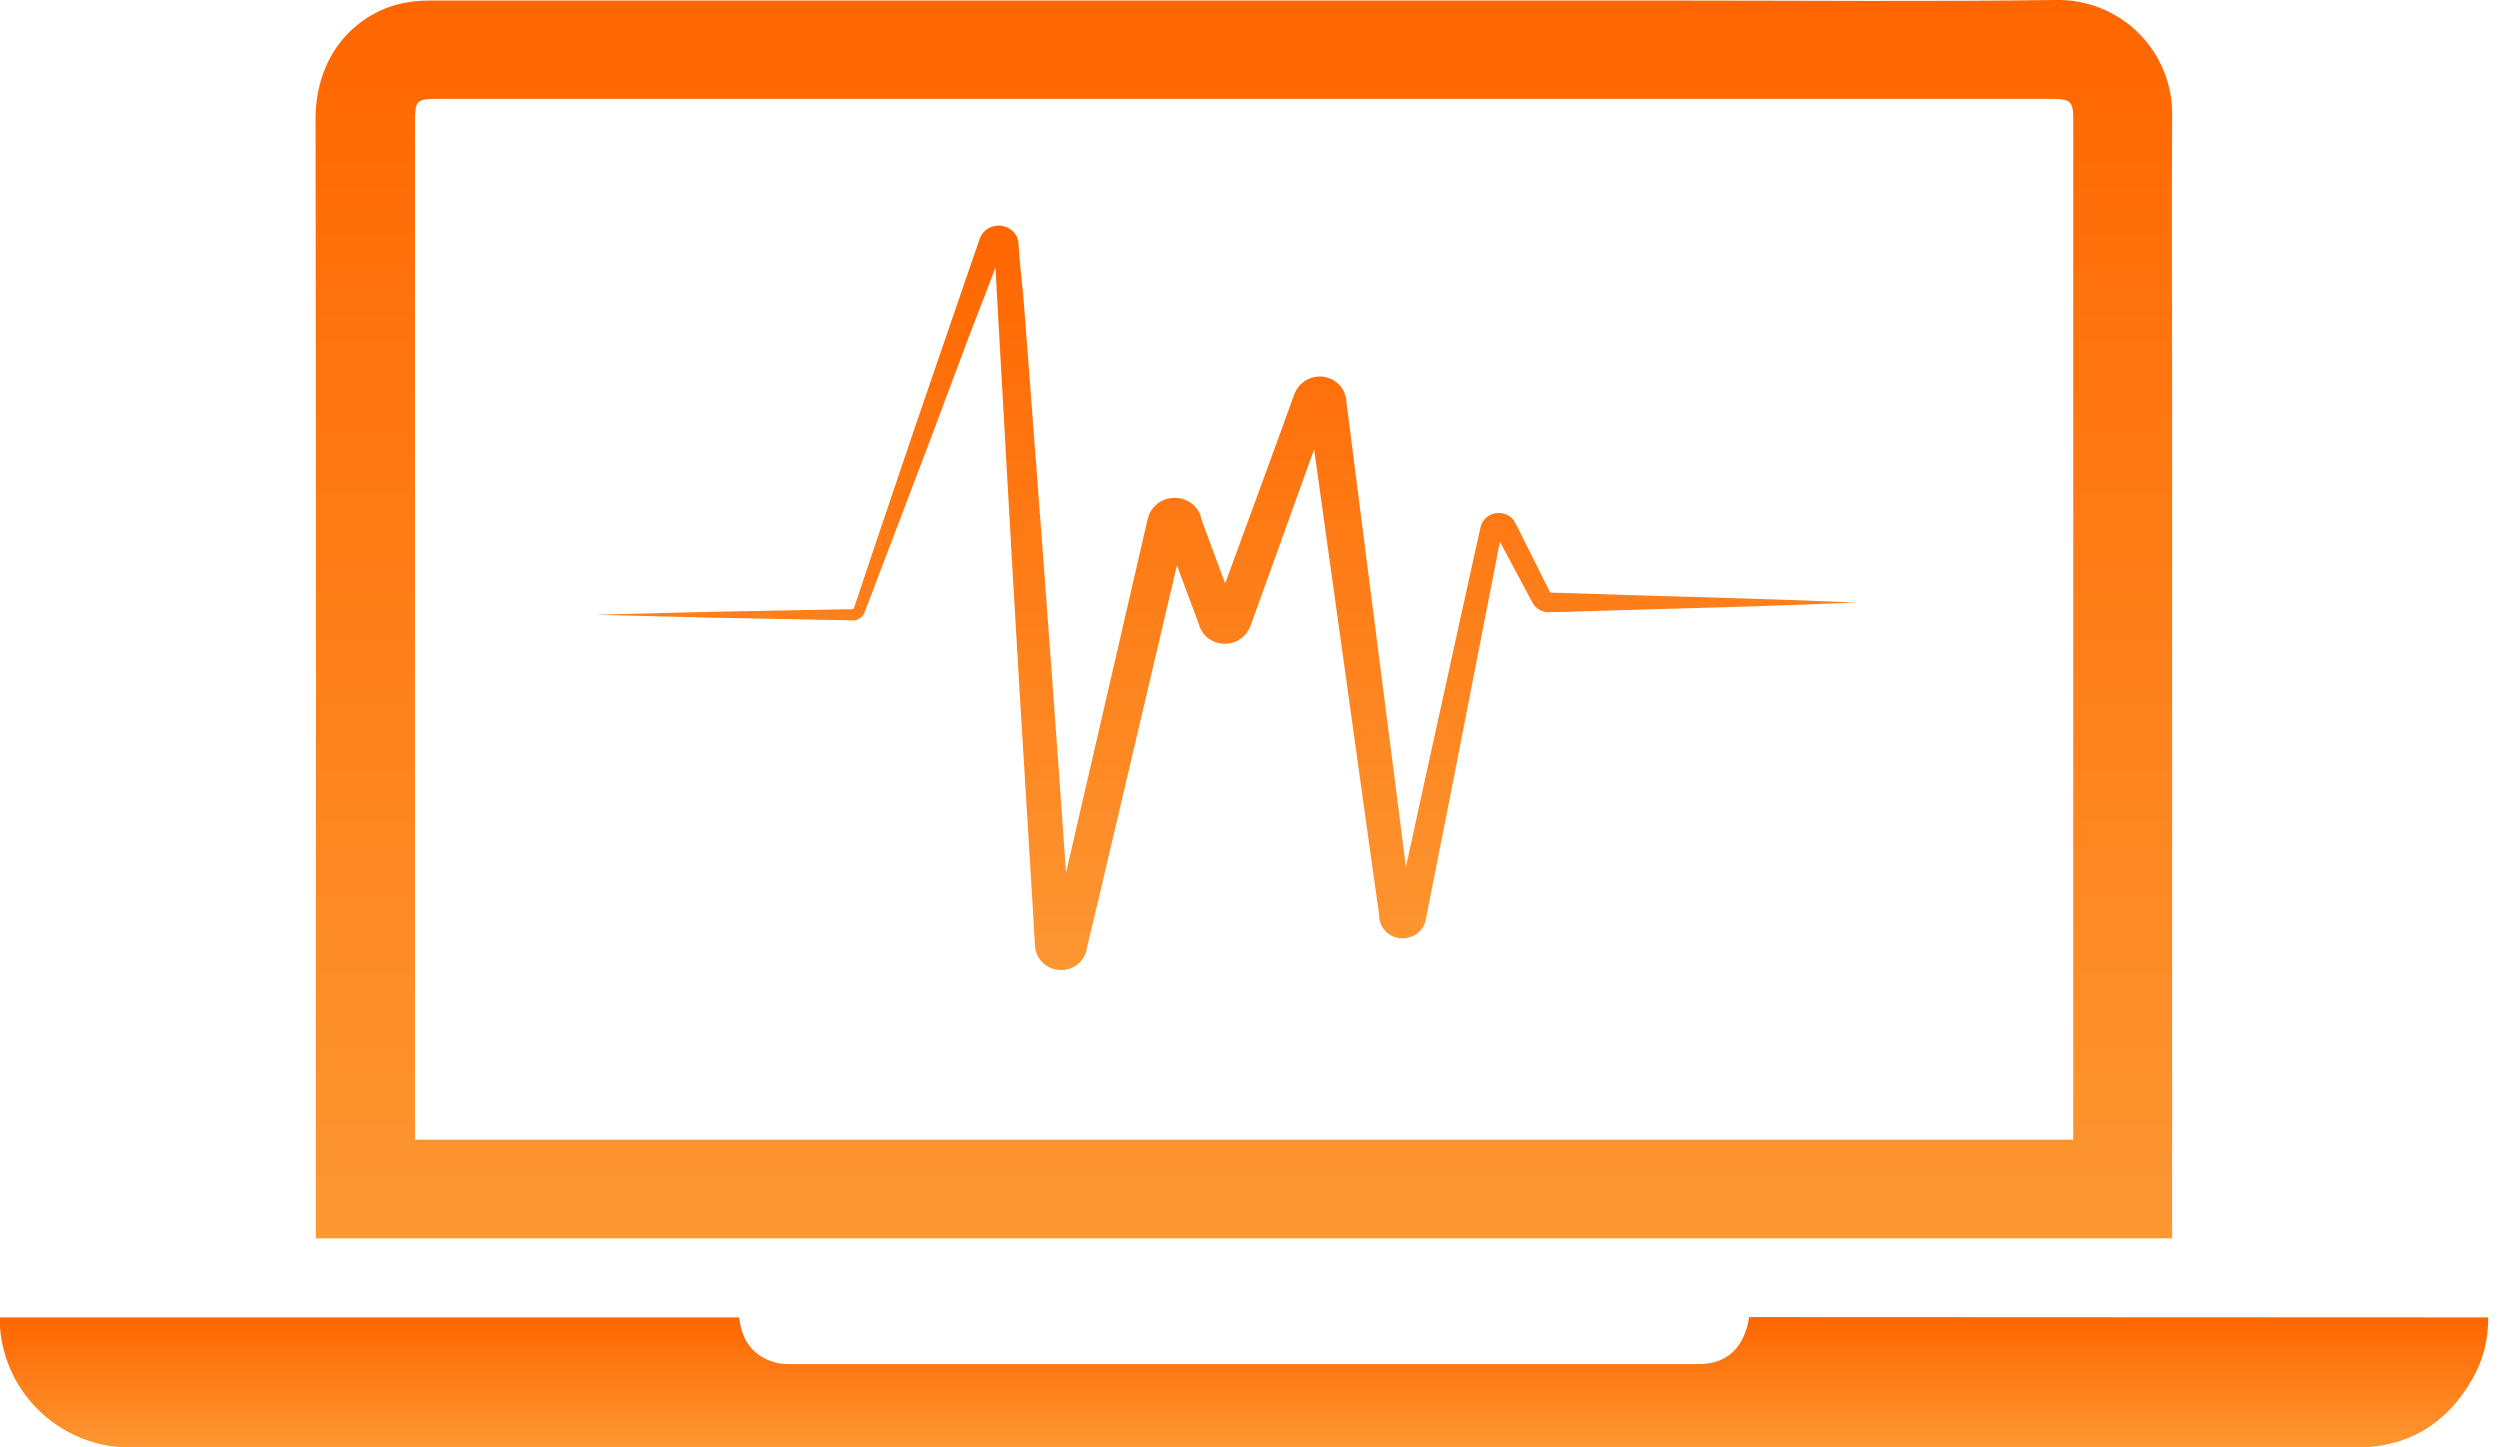
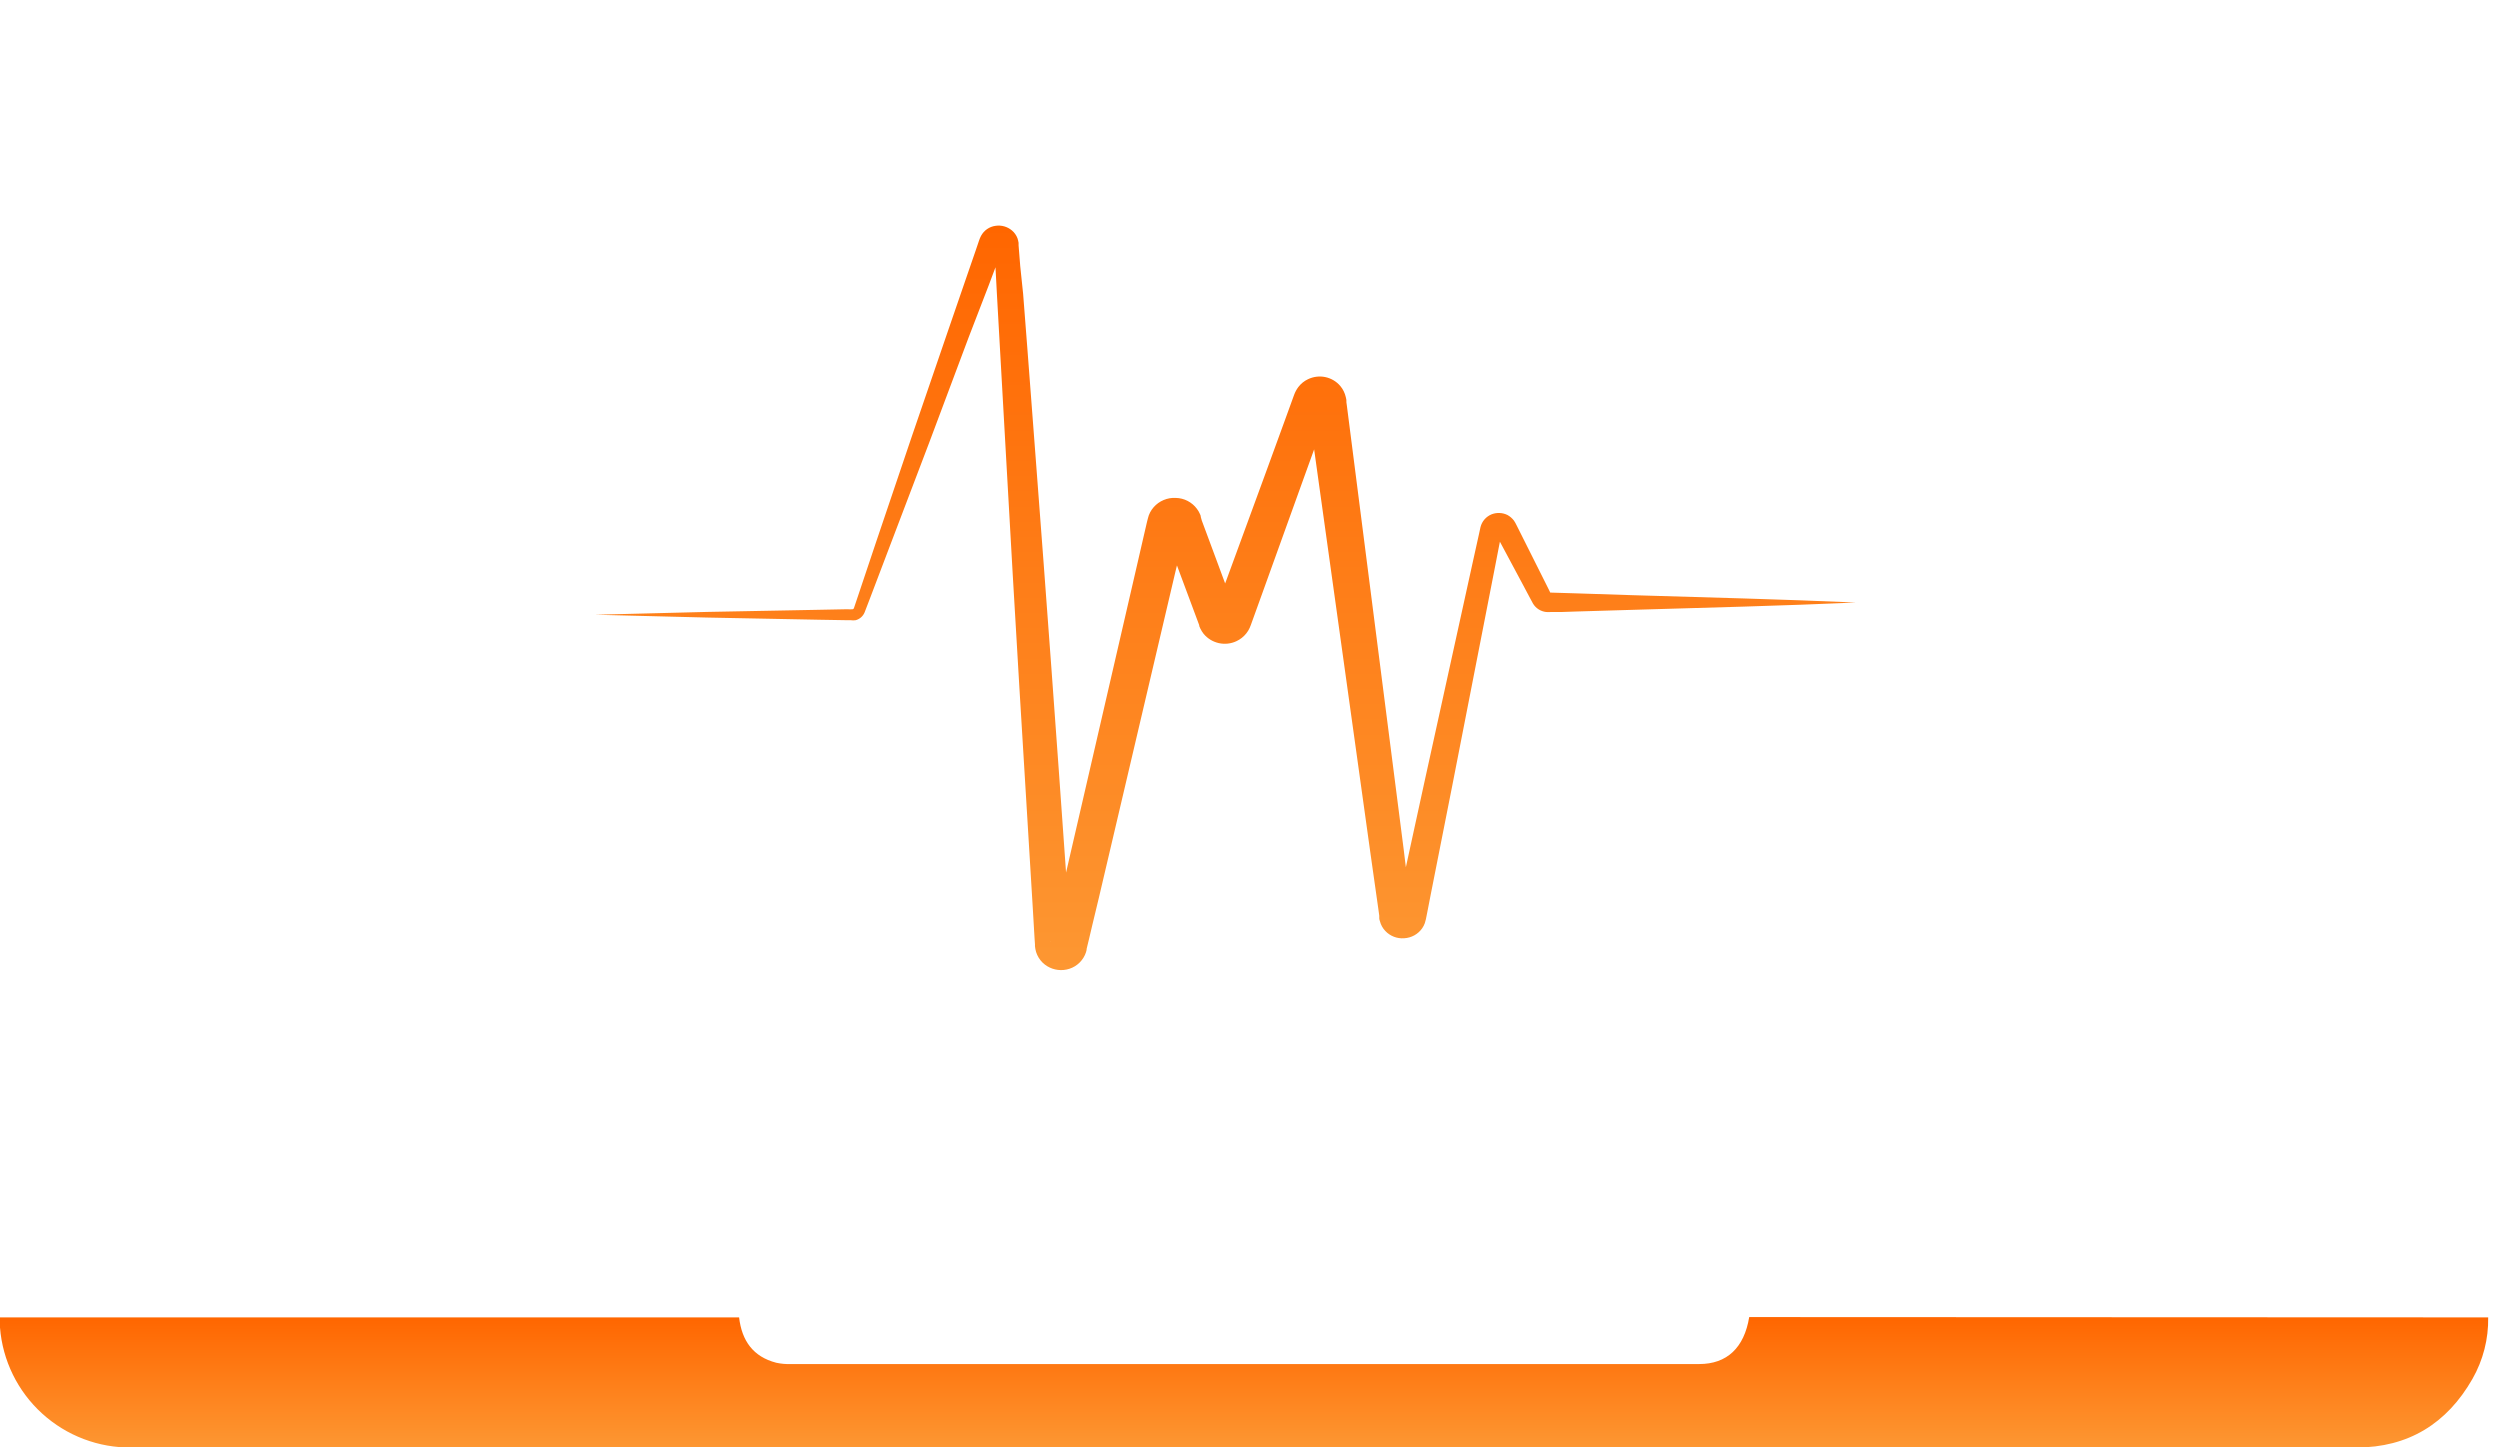
<svg xmlns="http://www.w3.org/2000/svg" width="95" height="55" viewBox="0 0 95 55" fill="none">
  <g clip-path="url(#clip0_2237_1066)">
-     <path d="M12 46.612V47.056H82.541V46.597C82.541 36.168 82.541 25.738 82.541 15.308C82.541 11.678 82.52 8.051 82.541 4.424C82.555 3.839 82.45 3.257 82.231 2.714C82.013 2.17 81.686 1.677 81.271 1.263C80.856 0.849 80.361 0.524 79.816 0.307C79.271 0.09 78.687 -0.015 78.101 1.47724e-05C73.38 0.065 68.653 0.021 63.929 0.021H16.256C15.918 0.023 15.581 0.061 15.251 0.134C13.7 0.473 11.988 1.904 11.991 4.543C12.009 18.573 12.012 32.596 12 46.612ZM15.77 42.548V4.68C15.77 3.788 15.812 3.758 16.706 3.758H77.984C78.679 3.758 78.784 3.859 78.784 4.54V43.307H15.77V42.548Z" fill="url(#paint0_linear_2237_1066)" />
    <path d="M66.47 50.049C66.279 51.218 65.623 51.834 64.568 51.834H30.052C29.865 51.841 29.679 51.824 29.497 51.784C28.62 51.557 28.188 50.95 28.086 50.061H0C0 50.218 0 50.335 0 50.448C0.098 51.7 0.671 52.869 1.602 53.715C2.532 54.562 3.751 55.023 5.01 55.006C33.186 55.006 61.364 55.006 89.543 55.006C91.512 55.006 92.985 54.096 93.954 52.397C94.359 51.685 94.565 50.879 94.551 50.061L66.47 50.049Z" fill="url(#paint1_linear_2237_1066)" />
-     <path d="M59.877 22.547L58.91 22.518L58.818 22.33L58.579 21.857L57.628 19.956C57.6 19.896 57.567 19.838 57.53 19.783C57.463 19.695 57.379 19.622 57.282 19.569C57.19 19.524 57.089 19.498 56.987 19.494C56.884 19.489 56.782 19.506 56.686 19.542C56.581 19.584 56.487 19.65 56.413 19.735C56.339 19.82 56.286 19.921 56.259 20.03L56.2 20.301L55.97 21.34L54.145 29.641L53.423 32.955L53.34 32.277L51.181 15.415L51.163 15.285V15.219C51.163 15.195 51.163 15.195 51.142 15.097C51.107 14.938 51.034 14.79 50.93 14.666C50.783 14.494 50.583 14.376 50.361 14.329C50.139 14.283 49.908 14.312 49.704 14.41C49.559 14.478 49.434 14.58 49.337 14.707C49.269 14.798 49.215 14.898 49.176 15.005L48.813 16.005L48.085 18.001L46.612 22.018L46.555 22.17L46.224 21.277L45.854 20.28L45.669 19.783L45.628 19.637V19.608L45.604 19.545C45.573 19.471 45.533 19.401 45.484 19.337C45.391 19.211 45.27 19.108 45.13 19.035C44.991 18.963 44.837 18.924 44.679 18.921C44.521 18.912 44.364 18.939 44.218 19.001C44.072 19.062 43.942 19.156 43.838 19.275C43.73 19.398 43.654 19.546 43.618 19.706L43.585 19.837L43.465 20.355L43.227 21.39L41.315 29.674L40.51 33.158C40.144 27.945 39.763 22.734 39.365 17.525L39.043 13.288L38.879 11.17L38.769 10.116L38.727 9.587L38.706 9.322V9.283V9.227C38.697 9.168 38.683 9.11 38.664 9.054C38.62 8.938 38.548 8.836 38.453 8.757C38.367 8.685 38.268 8.632 38.161 8.602C38.054 8.572 37.942 8.565 37.832 8.581C37.716 8.596 37.605 8.639 37.508 8.706C37.412 8.773 37.333 8.862 37.278 8.965C37.247 9.025 37.221 9.088 37.2 9.152L37.158 9.277L37.072 9.53L36.726 10.533L36.034 12.544L34.656 16.564L33.293 20.593L32.616 22.613L32.449 23.11C32.446 23.12 32.44 23.13 32.431 23.137C32.423 23.144 32.413 23.149 32.402 23.151C32.332 23.157 32.262 23.157 32.193 23.151L31.128 23.172L26.87 23.253L22.611 23.36L26.87 23.467L31.128 23.55L32.193 23.568H32.327C32.389 23.577 32.453 23.577 32.515 23.568C32.591 23.548 32.661 23.511 32.72 23.459C32.779 23.407 32.825 23.343 32.855 23.27L33.049 22.765L33.803 20.78L35.315 16.805L36.806 12.827L37.576 10.83L37.829 10.155V10.176L37.886 11.235L38.005 13.357L38.244 17.599C38.557 23.253 38.903 28.906 39.249 34.559L39.311 35.621L39.329 35.886V35.955C39.336 36.029 39.35 36.103 39.371 36.175C39.42 36.331 39.507 36.472 39.624 36.585C39.729 36.685 39.855 36.761 39.991 36.808C40.128 36.855 40.274 36.873 40.418 36.859C40.571 36.845 40.72 36.796 40.851 36.715C40.982 36.634 41.092 36.523 41.172 36.392C41.213 36.327 41.245 36.257 41.268 36.184L41.291 36.097V36.065L41.321 35.937L41.384 35.678L41.506 35.16L41.754 34.128L42.726 29.989L44.667 21.72L44.724 21.485L44.828 21.765L45.571 23.759V23.788C45.582 23.82 45.595 23.851 45.61 23.88C45.645 23.953 45.688 24.022 45.738 24.086C45.885 24.264 46.088 24.387 46.313 24.438C46.539 24.489 46.775 24.463 46.984 24.365C47.131 24.297 47.26 24.195 47.36 24.068C47.411 24.005 47.453 23.936 47.486 23.863C47.527 23.767 47.521 23.77 47.533 23.747L47.623 23.497L47.984 22.497L49.424 18.498L49.937 17.076L52.078 32.432L52.376 34.535L52.412 34.797V34.863V34.904C52.412 34.937 52.427 34.97 52.436 35.002C52.471 35.143 52.542 35.272 52.642 35.377C52.733 35.474 52.845 35.548 52.968 35.596C53.092 35.644 53.225 35.664 53.358 35.654C53.494 35.647 53.627 35.608 53.747 35.542C53.866 35.475 53.969 35.383 54.046 35.27C54.086 35.212 54.118 35.149 54.142 35.083C54.158 35.033 54.172 34.982 54.184 34.931L54.21 34.8L54.261 34.541L54.362 34.021L55.186 29.855L56.814 21.524L56.996 20.584L57.87 22.217L58.12 22.687L58.251 22.931C58.303 23.02 58.376 23.096 58.462 23.152C58.548 23.208 58.647 23.244 58.749 23.256C58.813 23.261 58.877 23.261 58.94 23.256H59.074H59.34L59.871 23.238L62 23.175C64.842 23.092 67.681 23.021 70.52 22.896C67.681 22.771 64.854 22.702 62 22.616L59.877 22.547ZM37.773 9.34C37.773 9.34 37.77 9.331 37.773 9.34V9.34ZM39.917 35.77V35.788C39.908 35.809 39.914 35.782 39.917 35.77ZM44.217 20.122C44.205 20.096 44.211 20.108 44.217 20.122V20.122ZM46.97 23.282V23.262V23.282ZM53.032 34.69C53.023 34.735 53.026 34.708 53.032 34.69V34.69Z" fill="url(#paint2_linear_2237_1066)" />
+     <path d="M59.877 22.547L58.91 22.518L58.818 22.33L57.628 19.956C57.6 19.896 57.567 19.838 57.53 19.783C57.463 19.695 57.379 19.622 57.282 19.569C57.19 19.524 57.089 19.498 56.987 19.494C56.884 19.489 56.782 19.506 56.686 19.542C56.581 19.584 56.487 19.65 56.413 19.735C56.339 19.82 56.286 19.921 56.259 20.03L56.2 20.301L55.97 21.34L54.145 29.641L53.423 32.955L53.34 32.277L51.181 15.415L51.163 15.285V15.219C51.163 15.195 51.163 15.195 51.142 15.097C51.107 14.938 51.034 14.79 50.93 14.666C50.783 14.494 50.583 14.376 50.361 14.329C50.139 14.283 49.908 14.312 49.704 14.41C49.559 14.478 49.434 14.58 49.337 14.707C49.269 14.798 49.215 14.898 49.176 15.005L48.813 16.005L48.085 18.001L46.612 22.018L46.555 22.17L46.224 21.277L45.854 20.28L45.669 19.783L45.628 19.637V19.608L45.604 19.545C45.573 19.471 45.533 19.401 45.484 19.337C45.391 19.211 45.27 19.108 45.13 19.035C44.991 18.963 44.837 18.924 44.679 18.921C44.521 18.912 44.364 18.939 44.218 19.001C44.072 19.062 43.942 19.156 43.838 19.275C43.73 19.398 43.654 19.546 43.618 19.706L43.585 19.837L43.465 20.355L43.227 21.39L41.315 29.674L40.51 33.158C40.144 27.945 39.763 22.734 39.365 17.525L39.043 13.288L38.879 11.17L38.769 10.116L38.727 9.587L38.706 9.322V9.283V9.227C38.697 9.168 38.683 9.11 38.664 9.054C38.62 8.938 38.548 8.836 38.453 8.757C38.367 8.685 38.268 8.632 38.161 8.602C38.054 8.572 37.942 8.565 37.832 8.581C37.716 8.596 37.605 8.639 37.508 8.706C37.412 8.773 37.333 8.862 37.278 8.965C37.247 9.025 37.221 9.088 37.2 9.152L37.158 9.277L37.072 9.53L36.726 10.533L36.034 12.544L34.656 16.564L33.293 20.593L32.616 22.613L32.449 23.11C32.446 23.12 32.44 23.13 32.431 23.137C32.423 23.144 32.413 23.149 32.402 23.151C32.332 23.157 32.262 23.157 32.193 23.151L31.128 23.172L26.87 23.253L22.611 23.36L26.87 23.467L31.128 23.55L32.193 23.568H32.327C32.389 23.577 32.453 23.577 32.515 23.568C32.591 23.548 32.661 23.511 32.72 23.459C32.779 23.407 32.825 23.343 32.855 23.27L33.049 22.765L33.803 20.78L35.315 16.805L36.806 12.827L37.576 10.83L37.829 10.155V10.176L37.886 11.235L38.005 13.357L38.244 17.599C38.557 23.253 38.903 28.906 39.249 34.559L39.311 35.621L39.329 35.886V35.955C39.336 36.029 39.35 36.103 39.371 36.175C39.42 36.331 39.507 36.472 39.624 36.585C39.729 36.685 39.855 36.761 39.991 36.808C40.128 36.855 40.274 36.873 40.418 36.859C40.571 36.845 40.72 36.796 40.851 36.715C40.982 36.634 41.092 36.523 41.172 36.392C41.213 36.327 41.245 36.257 41.268 36.184L41.291 36.097V36.065L41.321 35.937L41.384 35.678L41.506 35.16L41.754 34.128L42.726 29.989L44.667 21.72L44.724 21.485L44.828 21.765L45.571 23.759V23.788C45.582 23.82 45.595 23.851 45.61 23.88C45.645 23.953 45.688 24.022 45.738 24.086C45.885 24.264 46.088 24.387 46.313 24.438C46.539 24.489 46.775 24.463 46.984 24.365C47.131 24.297 47.26 24.195 47.36 24.068C47.411 24.005 47.453 23.936 47.486 23.863C47.527 23.767 47.521 23.77 47.533 23.747L47.623 23.497L47.984 22.497L49.424 18.498L49.937 17.076L52.078 32.432L52.376 34.535L52.412 34.797V34.863V34.904C52.412 34.937 52.427 34.97 52.436 35.002C52.471 35.143 52.542 35.272 52.642 35.377C52.733 35.474 52.845 35.548 52.968 35.596C53.092 35.644 53.225 35.664 53.358 35.654C53.494 35.647 53.627 35.608 53.747 35.542C53.866 35.475 53.969 35.383 54.046 35.27C54.086 35.212 54.118 35.149 54.142 35.083C54.158 35.033 54.172 34.982 54.184 34.931L54.21 34.8L54.261 34.541L54.362 34.021L55.186 29.855L56.814 21.524L56.996 20.584L57.87 22.217L58.12 22.687L58.251 22.931C58.303 23.02 58.376 23.096 58.462 23.152C58.548 23.208 58.647 23.244 58.749 23.256C58.813 23.261 58.877 23.261 58.94 23.256H59.074H59.34L59.871 23.238L62 23.175C64.842 23.092 67.681 23.021 70.52 22.896C67.681 22.771 64.854 22.702 62 22.616L59.877 22.547ZM37.773 9.34C37.773 9.34 37.77 9.331 37.773 9.34V9.34ZM39.917 35.77V35.788C39.908 35.809 39.914 35.782 39.917 35.77ZM44.217 20.122C44.205 20.096 44.211 20.108 44.217 20.122V20.122ZM46.97 23.282V23.262V23.282ZM53.032 34.69C53.023 34.735 53.026 34.708 53.032 34.69V34.69Z" fill="url(#paint2_linear_2237_1066)" />
  </g>
  <defs>
    <linearGradient id="paint0_linear_2237_1066" x1="47.267" y1="-0.001" x2="47.267" y2="47.056" gradientUnits="userSpaceOnUse">
      <stop stop-color="#FF6600" />
      <stop offset="1" stop-color="#FD9732" />
    </linearGradient>
    <linearGradient id="paint1_linear_2237_1066" x1="47.276" y1="50.049" x2="47.276" y2="55.006" gradientUnits="userSpaceOnUse">
      <stop stop-color="#FF6600" />
      <stop offset="1" stop-color="#FD9732" />
    </linearGradient>
    <linearGradient id="paint2_linear_2237_1066" x1="46.566" y1="8.572" x2="46.566" y2="36.864" gradientUnits="userSpaceOnUse">
      <stop stop-color="#FF6600" />
      <stop offset="1" stop-color="#FD9732" />
    </linearGradient>
    <clipPath id="clip0_2237_1066">
      <rect width="94.551" height="55" fill="white" />
    </clipPath>
  </defs>
</svg>